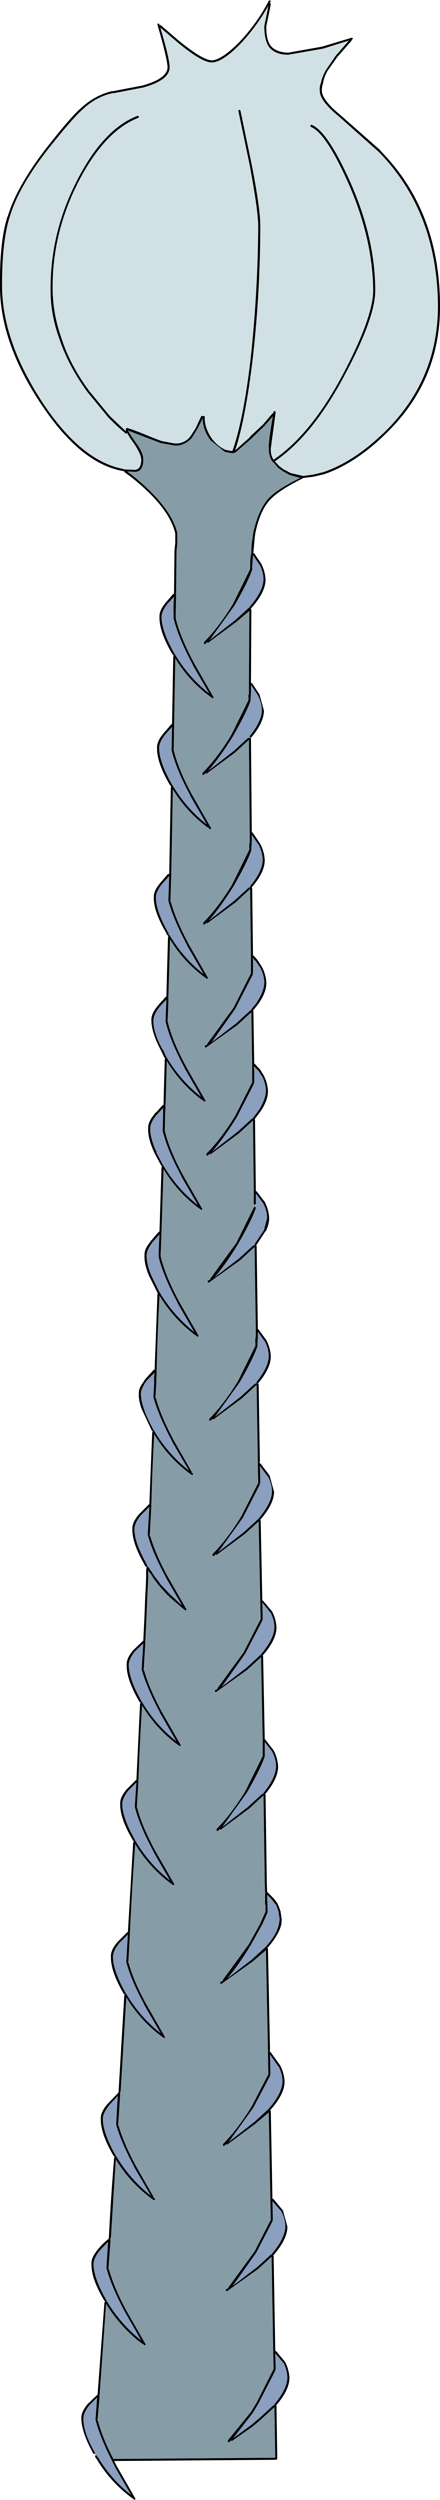
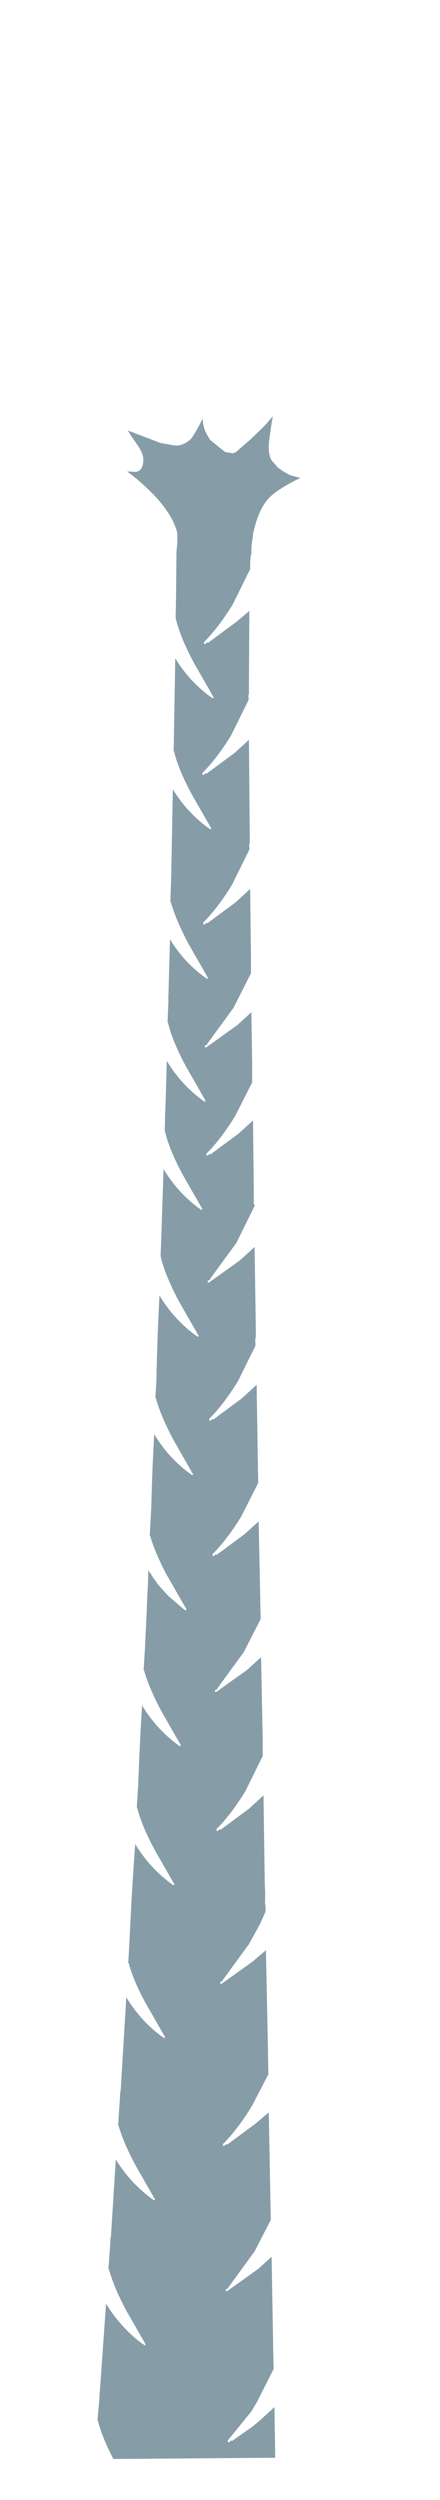
<svg xmlns="http://www.w3.org/2000/svg" height="308.35px" width="54.35px">
  <g transform="matrix(1.0, 0.0, 0.0, 1.0, 0.1, 0.15)">
-     <path d="M15.65 53.35 L15.8 53.6 15.85 53.6 15.85 53.7 16.55 54.7 Q17.3 55.85 17.35 56.5 17.35 57.75 16.55 57.8 L15.25 57.75 15.2 57.75 15.15 57.7 Q10.0 56.75 5.25 49.65 0.15 41.95 0.15 35.05 0.15 29.55 1.1 26.6 2.3 22.55 6.55 17.35 9.05 14.25 10.15 13.3 11.75 11.8 13.75 11.35 L13.8 11.3 13.9 11.35 17.55 10.65 Q20.85 9.75 20.85 8.15 20.85 7.1 19.7 3.25 L21.75 5.0 Q24.8 7.55 26.05 7.55 27.4 7.55 29.75 5.1 31.7 2.95 33.05 0.55 L32.85 1.6 32.55 3.05 Q32.55 4.75 33.1 5.6 33.85 6.6 35.5 6.6 L39.8 5.85 43.0 4.85 41.35 6.75 40.15 8.5 Q39.7 9.3 39.55 10.05 39.35 10.55 39.4 11.0 39.35 12.25 41.75 14.2 L46.7 18.6 Q53.95 26.0 54.0 37.7 53.95 46.4 47.9 52.65 43.85 56.75 39.8 58.1 L38.55 58.4 37.4 58.55 37.3 58.55 35.8 58.2 35.05 57.8 35.0 57.8 34.4 57.35 33.85 56.75 Q38.55 53.55 42.5 46.05 46.25 39.05 46.25 35.7 46.25 29.15 43.05 22.05 40.3 16.0 38.4 15.25 L38.3 15.25 38.25 15.3 38.25 15.4 38.3 15.5 Q40.1 16.2 42.8 22.15 45.95 29.15 46.0 35.7 45.95 39.05 42.3 45.95 38.35 53.4 33.7 56.55 L33.65 56.5 Q33.3 55.9 33.35 55.15 L33.95 50.7 33.9 50.6 33.85 50.55 33.75 50.55 33.7 50.65 33.65 50.8 33.55 50.85 32.4 52.2 32.35 52.25 31.0 53.5 30.75 53.75 30.8 53.75 28.95 55.4 Q30.25 51.45 31.15 43.8 32.05 35.7 32.05 27.65 32.05 25.6 31.0 20.2 L29.6 13.5 29.55 13.4 29.45 13.4 29.35 13.45 29.35 13.55 30.75 20.25 Q31.75 25.6 31.8 27.65 31.75 35.7 30.9 43.75 30.0 51.6 28.6 55.5 L27.8 55.35 Q26.9 55.0 26.1 54.0 25.1 52.55 25.2 51.25 L25.15 51.2 25.05 51.15 25.0 51.15 24.95 51.2 24.9 51.15 24.8 51.15 24.75 51.2 24.05 52.7 23.4 53.7 Q22.85 54.4 21.9 54.55 L21.45 54.55 19.85 54.25 18.55 53.75 Q16.15 52.75 15.6 52.65 L15.5 52.65 15.45 52.75 15.45 52.8 15.5 52.85 15.45 52.85 15.45 52.95 15.45 53.05 13.45 51.15 10.9 48.05 Q8.5 44.8 7.45 41.45 6.4 38.45 6.4 35.4 6.35 28.5 9.65 22.15 12.85 16.0 16.95 14.4 L17.05 14.3 17.05 14.2 16.95 14.15 16.85 14.15 Q12.65 15.8 9.45 22.05 6.15 28.4 6.15 35.4 6.1 38.5 7.2 41.55 8.3 44.9 10.7 48.2 L13.25 51.3 Q14.3 52.4 15.4 53.3 L15.45 53.35 15.55 53.3 15.65 53.35" fill="#d1e0e4" fill-rule="evenodd" stroke="none" />
    <path d="M31.35 148.7 L31.3 148.7 31.25 148.8 29.1 153.15 25.85 157.6 25.85 157.65 25.85 157.7 25.6 157.8 25.55 157.85 25.55 157.95 25.6 158.05 25.7 158.05 29.55 155.3 31.35 153.65 31.5 163.75 31.5 163.8 31.5 163.9 31.5 164.7 Q31.4 165.05 31.45 165.55 L31.45 165.85 29.3 170.2 Q27.55 173.05 25.75 174.85 L25.75 174.95 25.75 175.05 25.85 175.1 25.95 175.05 26.15 174.85 26.25 174.95 26.3 174.9 29.75 172.35 31.55 170.7 31.6 170.65 31.75 180.1 31.8 180.2 31.75 180.2 31.75 180.3 31.8 182.75 31.8 182.8 31.75 182.85 29.7 186.9 Q27.95 189.75 26.15 191.55 L26.15 191.65 26.15 191.75 26.25 191.8 26.35 191.75 26.55 191.55 26.65 191.65 26.7 191.6 30.15 189.05 31.85 187.5 32.05 197.2 32.05 197.25 32.05 197.35 32.1 199.55 32.1 199.6 32.05 199.65 30.0 203.65 26.75 208.1 26.75 208.15 26.75 208.2 26.5 208.3 26.45 208.35 26.45 208.45 26.5 208.55 26.6 208.55 30.45 205.8 32.15 204.25 32.35 214.35 32.4 214.45 32.35 214.45 32.35 214.55 32.35 216.15 32.35 216.45 30.2 220.8 Q28.45 223.65 26.65 225.45 L26.65 225.55 26.65 225.65 26.75 225.7 26.85 225.65 27.05 225.45 27.15 225.55 27.2 225.5 30.65 222.95 32.45 221.3 32.6 231.6 32.6 231.8 32.6 231.9 32.6 231.95 32.65 233.25 32.7 233.35 32.65 233.35 32.65 233.45 32.65 234.05 32.65 234.15 32.65 234.2 Q32.6 234.55 32.7 234.9 L32.7 234.95 32.7 235.0 32.7 235.05 32.7 235.6 32.7 235.65 32.0 237.2 30.65 239.65 27.4 244.1 27.4 244.15 27.4 244.2 27.15 244.3 27.1 244.35 27.1 244.45 27.15 244.55 27.25 244.55 31.1 241.8 32.75 240.4 33.0 252.7 33.05 252.8 33.0 252.8 33.0 252.9 33.05 255.7 33.05 255.75 33.0 255.8 31.0 259.65 Q29.25 262.5 27.45 264.3 L27.45 264.4 27.45 264.5 27.55 264.55 27.65 264.5 27.85 264.3 27.95 264.4 28.0 264.35 31.45 261.8 33.1 260.4 33.3 271.0 33.3 271.1 33.3 271.15 33.35 273.65 33.35 273.7 33.3 273.75 31.35 277.55 28.1 282.0 28.1 282.05 28.1 282.1 27.85 282.2 27.8 282.25 27.8 282.35 27.85 282.45 27.95 282.45 31.8 279.7 33.45 278.2 33.65 289.75 33.65 289.85 33.65 289.9 33.7 292.05 33.7 292.1 33.65 292.15 31.6 296.2 30.9 297.35 28.05 300.85 28.05 300.95 28.05 301.05 28.15 301.1 28.25 301.05 28.45 300.85 28.55 300.95 28.6 300.9 31.1 299.15 32.05 298.35 33.8 296.75 33.9 303.0 13.95 303.15 13.9 303.15 Q12.5 300.45 12.0 298.45 L11.9 298.35 11.95 298.3 12.2 295.45 12.15 295.35 12.2 295.25 13.0 284.0 Q14.6 286.6 16.9 288.5 L17.5 288.95 17.55 289.0 17.6 288.95 17.65 289.05 17.75 289.15 17.8 289.1 17.9 289.05 17.85 288.95 17.05 287.55 15.5 284.85 Q13.95 281.95 13.35 279.75 L13.25 279.65 13.3 279.6 13.55 276.2 13.5 276.15 13.55 276.05 13.55 275.85 13.6 275.8 14.2 266.2 Q16.05 269.2 18.85 271.2 L18.95 271.25 19.0 271.2 19.05 271.1 19.0 271.0 18.85 270.95 18.9 270.9 18.85 270.8 16.65 266.95 Q15.15 264.15 14.55 262.05 L14.45 261.95 14.5 261.9 14.75 258.0 14.7 257.95 14.75 257.9 14.8 257.8 15.5 246.2 Q17.25 249.1 19.9 251.05 L20.0 251.1 20.05 251.15 20.15 251.25 20.2 251.2 20.3 251.15 20.25 251.05 17.9 246.95 Q16.35 244.1 15.8 242.0 L15.7 241.9 15.75 241.85 15.95 238.3 15.9 238.25 15.95 238.15 Q16.2 232.7 16.6 227.3 18.35 230.2 21.05 232.2 L21.15 232.25 21.2 232.3 21.3 232.4 21.35 232.35 21.45 232.3 21.4 232.2 19.05 228.1 Q17.4 225.05 16.85 222.85 L16.8 222.75 16.8 222.7 17.0 219.55 16.95 219.5 17.0 219.4 Q17.15 214.8 17.45 210.2 19.2 213.1 21.85 215.05 L21.95 215.1 22.0 215.15 22.1 215.25 22.15 215.2 22.25 215.15 22.2 215.05 19.85 210.95 Q18.3 208.05 17.7 205.9 L17.6 205.8 17.65 205.75 17.85 202.4 17.8 202.35 17.85 202.25 18.0 199.1 18.1 196.55 18.15 195.7 18.2 194.5 18.2 193.85 18.2 193.7 18.2 193.65 18.25 193.55 18.3 193.65 18.3 193.7 18.35 193.8 18.45 193.85 18.85 194.5 18.9 194.6 19.0 194.65 19.0 194.7 19.55 195.45 19.65 195.5 19.65 195.55 20.55 196.55 20.65 196.65 20.75 196.7 20.75 196.75 22.55 198.3 22.65 198.35 22.7 198.4 22.8 198.5 22.85 198.45 22.95 198.4 22.9 198.3 20.75 194.55 20.55 194.2 20.35 193.85 20.25 193.65 Q19.0 191.2 18.45 189.3 L18.35 189.2 18.4 189.15 18.6 185.5 18.55 185.45 18.6 185.35 Q18.7 181.05 18.95 176.75 20.75 179.75 23.55 181.75 L23.65 181.8 23.7 181.75 23.75 181.65 23.7 181.55 23.55 181.5 23.6 181.45 23.55 181.35 21.35 177.5 Q19.75 174.5 19.15 172.3 L19.05 172.2 19.1 172.15 19.2 170.45 19.25 168.95 19.2 168.9 19.25 168.8 Q19.35 164.2 19.6 159.65 21.4 162.6 24.05 164.55 L24.15 164.6 24.2 164.65 24.3 164.75 24.35 164.7 24.45 164.65 24.4 164.55 22.05 160.45 Q20.3 157.2 19.75 154.85 L19.75 154.6 19.7 154.5 19.75 154.45 19.8 153.1 20.1 144.05 Q21.85 146.95 24.5 148.9 L24.6 148.95 24.65 149.0 24.75 149.1 24.8 149.05 24.9 149.0 24.85 148.9 22.5 144.8 Q20.85 141.75 20.3 139.5 L20.25 139.4 20.25 139.35 20.3 137.15 20.35 136.3 20.3 136.2 20.35 136.1 20.5 130.7 Q22.25 133.6 24.9 135.55 L25.0 135.6 25.05 135.65 25.15 135.75 25.2 135.7 25.3 135.65 25.25 135.55 22.9 131.45 Q21.2 128.3 20.65 126.0 L20.6 125.9 20.6 125.85 20.7 123.35 20.7 122.9 20.65 122.8 20.7 122.75 20.9 115.7 Q22.55 118.45 25.2 120.4 L25.3 120.45 25.35 120.5 25.45 120.6 25.5 120.55 25.6 120.5 25.55 120.4 23.2 116.3 Q21.6 113.3 21.0 111.1 L20.9 111.0 20.95 110.95 21.05 107.75 21.25 97.2 Q22.95 100.0 25.6 101.95 L25.7 102.0 25.75 102.05 25.85 102.15 25.9 102.1 26.0 102.05 25.95 101.95 23.6 97.85 Q21.95 94.8 21.4 92.55 L21.35 92.45 21.35 92.4 21.55 81.05 Q23.25 83.85 25.9 85.8 L26.0 85.85 26.05 85.9 26.15 86.0 26.2 85.95 26.3 85.9 26.25 85.8 23.9 81.7 Q22.15 78.45 21.6 76.1 L21.6 75.7 21.65 73.15 21.6 73.1 21.65 73.0 21.65 72.75 21.7 67.85 21.8 66.85 21.8 66.8 21.8 65.75 21.75 65.65 21.8 65.6 Q21.0 62.3 16.2 58.45 L15.6 58.0 16.55 58.05 Q17.6 58.05 17.6 56.5 17.6 55.75 16.75 54.55 L16.05 53.55 16.05 53.5 16.0 53.45 15.7 52.95 18.45 54.0 19.75 54.5 19.8 54.5 21.45 54.8 21.9 54.8 21.95 54.8 Q22.95 54.6 23.6 53.85 L24.25 52.8 24.95 51.45 Q24.9 52.75 25.9 54.15 L27.7 55.6 28.6 55.75 28.65 55.75 28.75 55.75 28.85 55.65 28.9 55.7 29.0 55.65 30.95 53.95 31.2 53.7 32.55 52.4 33.6 51.2 Q33.05 54.4 33.1 55.15 33.1 56.0 33.45 56.65 L33.55 56.7 33.55 56.8 33.65 56.85 34.25 57.55 34.9 58.0 35.7 58.45 37.0 58.8 Q34.2 60.15 33.1 61.3 31.85 62.65 31.2 65.5 L31.1 66.25 Q30.95 67.05 30.95 67.95 L30.95 68.05 30.95 68.1 Q30.8 68.55 30.8 69.75 L30.8 70.05 28.65 74.4 Q26.9 77.25 25.1 79.05 L25.1 79.15 25.1 79.25 25.2 79.3 25.3 79.25 25.5 79.05 25.6 79.15 25.65 79.1 29.1 76.55 30.7 75.2 30.65 84.2 30.65 85.35 30.65 85.45 Q30.55 85.6 30.6 85.9 L30.6 86.2 28.45 90.55 Q26.7 93.4 24.9 95.2 L24.9 95.3 24.9 95.4 25.0 95.45 25.1 95.4 25.3 95.2 25.4 95.3 25.45 95.25 28.9 92.7 30.65 91.1 30.75 102.95 30.75 103.65 30.75 103.75 30.75 103.8 Q30.65 104.05 30.7 104.35 L30.7 104.65 28.55 109.0 Q26.8 111.85 25.0 113.65 L25.0 113.75 25.0 113.85 25.1 113.9 25.2 113.85 25.4 113.65 25.5 113.75 25.55 113.7 29.0 111.15 30.8 109.5 30.9 117.7 30.9 117.8 30.9 117.85 30.9 118.3 30.9 118.35 30.9 119.8 30.9 119.9 28.75 124.15 25.5 128.6 25.5 128.65 25.5 128.7 25.25 128.8 25.2 128.85 25.2 128.95 25.25 129.05 25.35 129.05 29.2 126.3 30.95 124.7 31.05 131.05 31.05 131.15 31.05 131.2 31.05 131.85 31.05 131.9 31.05 133.35 31.05 133.4 31.0 133.45 28.95 137.5 Q27.2 140.35 25.4 142.15 L25.4 142.25 25.4 142.35 25.5 142.4 25.6 142.35 25.8 142.15 25.9 142.25 25.95 142.2 29.4 139.65 31.15 138.05 31.25 146.7 31.25 146.75 31.25 146.85 31.25 148.3 31.25 148.4 31.35 148.45 31.35 148.7" fill="#869da8" fill-rule="evenodd" stroke="none" />
-     <path d="M11.6 302.5 L11.65 302.45 11.6 302.35 Q10.15 299.8 10.2 298.15 10.2 297.45 10.95 296.5 L11.9 295.55 11.7 298.3 11.7 298.4 11.75 298.4 11.75 298.5 Q12.3 300.55 13.7 303.3 L13.75 303.4 14.05 304.0 14.05 304.05 16.1 307.6 Q13.75 305.75 12.15 303.2 L12.15 303.15 12.1 303.1 11.85 302.75 11.8 302.7 11.7 302.7 11.65 302.65 11.6 302.5 M30.75 90.85 L30.7 90.85 30.6 90.85 30.5 90.9 28.75 92.5 25.6 94.95 Q27.1 93.2 28.65 90.7 30.35 87.75 30.85 86.25 L30.85 86.2 30.85 85.9 30.9 85.55 30.85 85.45 30.9 85.35 30.9 84.3 31.75 85.6 Q32.25 86.55 32.25 87.5 32.2 88.85 30.75 90.65 L30.75 90.7 30.8 90.8 30.75 90.85 M31.35 148.45 L31.45 148.4 31.5 148.3 31.5 147.05 32.4 148.25 32.45 148.3 32.45 148.35 Q32.9 149.2 32.9 150.1 L32.5 151.6 31.35 153.3 31.35 153.35 31.4 153.45 31.35 153.5 31.35 153.45 31.25 153.45 31.15 153.5 29.4 155.1 26.4 157.4 Q27.85 155.7 29.3 153.3 31.0 150.35 31.5 148.85 L31.45 148.75 31.4 148.7 31.35 148.7 31.35 148.45 M31.95 69.45 Q32.45 70.4 32.45 71.35 32.4 72.8 30.7 74.75 L30.7 74.8 30.65 74.8 28.95 76.35 25.8 78.8 28.85 74.55 Q30.55 71.6 31.05 70.1 L31.05 70.05 31.05 69.75 31.15 68.3 31.95 69.5 31.95 69.45 M21.35 76.15 Q21.95 78.55 23.7 81.8 L23.7 81.85 25.75 85.4 Q23.2 83.4 21.5 80.55 L21.45 80.5 21.4 80.4 Q19.85 77.65 19.85 75.95 19.85 75.25 20.6 74.3 L21.4 73.45 Q21.3 74.55 21.35 75.7 L21.35 76.1 21.35 76.15 M21.15 92.5 L21.15 92.6 Q21.75 94.9 23.4 97.95 L23.4 98.0 25.45 101.55 Q22.9 99.55 21.2 96.7 L21.15 96.65 21.1 96.55 Q19.55 93.8 19.55 92.1 19.55 91.4 20.3 90.45 L21.15 89.5 21.1 92.4 21.1 92.5 21.15 92.5 M31.15 103.05 L31.85 104.05 Q32.35 105.0 32.35 105.95 32.3 107.15 31.2 108.65 L30.8 109.15 30.8 109.25 30.8 109.3 30.8 109.35 30.8 109.3 30.7 109.3 30.6 109.35 28.85 110.95 25.7 113.4 Q27.2 111.65 28.75 109.15 30.45 106.2 30.95 104.7 L30.95 104.65 30.95 104.35 31.0 103.85 30.95 103.75 31.0 103.65 31.0 102.95 31.0 102.8 31.15 103.05 M20.75 111.15 Q21.4 113.4 23.0 116.4 L23.0 116.45 25.05 120.0 Q22.5 118.0 20.85 115.2 L20.8 115.15 20.7 115.15 20.75 115.05 20.7 114.95 20.7 114.9 20.65 114.85 Q19.15 112.2 19.15 110.55 19.15 109.85 19.9 108.9 L20.8 107.9 20.7 110.95 20.7 111.05 20.75 111.05 20.75 111.15 M20.45 123.35 L20.35 125.85 20.35 125.95 20.4 125.95 20.4 126.05 Q21.0 128.4 22.7 131.55 L22.7 131.6 24.75 135.15 Q22.2 133.15 20.5 130.3 L20.45 130.25 20.4 130.15 20.05 129.35 20.0 129.35 Q18.8 127.2 18.85 125.7 18.85 125.0 19.6 124.05 L20.15 123.45 20.45 123.15 20.45 123.35 M31.1 118.0 L31.5 118.4 32.05 119.2 Q32.55 120.15 32.55 121.1 32.5 122.2 31.55 123.6 L30.95 124.35 30.95 124.45 30.9 124.45 30.8 124.5 29.05 126.1 26.05 128.4 28.95 124.3 31.15 120.0 31.1 119.9 31.15 119.8 31.15 118.3 31.1 118.0 M19.35 137.25 L20.05 136.5 20.05 137.15 20.0 139.35 20.0 139.45 20.05 139.5 20.05 139.55 Q20.65 141.85 22.3 144.9 L22.3 144.95 24.35 148.5 Q21.8 146.5 20.1 143.65 L20.05 143.6 20.0 143.5 19.2 142.0 19.25 142.0 Q18.45 140.3 18.45 139.05 18.45 138.35 19.2 137.4 L19.35 137.25 M31.3 131.85 L31.25 131.35 31.85 131.95 32.25 132.6 32.25 132.55 Q32.75 133.5 32.75 134.45 32.7 135.45 31.9 136.75 L31.15 137.75 31.15 137.8 31.1 137.8 31.0 137.85 29.25 139.45 26.1 141.9 Q27.6 140.15 29.15 137.65 L31.25 133.55 31.25 133.5 31.25 133.45 31.3 133.35 31.3 131.85 M21.85 160.6 L23.9 164.15 Q21.35 162.15 19.55 159.15 L18.55 157.1 Q18.0 155.75 18.0 154.7 18.0 154.05 18.65 153.2 L18.65 153.15 18.75 153.05 19.6 152.1 19.55 153.1 19.5 154.45 19.5 154.55 19.5 154.6 19.5 154.85 19.5 154.9 Q20.1 157.3 21.85 160.55 L21.85 160.6 M31.75 164.1 L32.6 165.3 32.6 165.25 Q33.1 166.2 33.1 167.15 33.05 168.5 31.6 170.3 L31.6 170.35 31.6 170.45 31.55 170.5 31.45 170.5 31.35 170.55 29.6 172.15 26.45 174.6 29.5 170.35 Q31.2 167.4 31.7 165.9 L31.7 165.85 31.7 165.55 31.75 164.75 31.75 164.7 31.75 164.1 M19.0 169.15 Q18.9 169.8 18.95 170.45 L18.85 172.15 18.85 172.25 18.9 172.25 18.9 172.35 Q19.55 174.6 21.15 177.6 L21.15 177.65 23.25 181.25 Q20.65 179.2 18.95 176.35 L18.9 176.3 18.85 176.2 Q18.0 174.7 17.65 173.55 17.3 172.55 17.3 171.75 17.3 171.25 17.75 170.55 L17.75 170.5 18.05 170.1 19.0 169.15 M17.25 186.8 L18.35 185.7 18.15 189.15 18.15 189.25 18.2 189.25 18.2 189.35 Q18.75 191.25 20.0 193.65 L20.1 193.85 20.35 194.3 20.35 194.35 20.75 195.05 22.4 197.9 20.95 196.55 20.9 196.55 20.85 196.45 20.75 196.35 19.85 195.4 19.8 195.35 19.75 195.3 19.65 195.15 19.2 194.55 19.15 194.5 19.1 194.45 18.7 193.85 18.65 193.75 18.65 193.7 18.6 193.7 18.6 193.65 18.55 193.65 18.35 193.3 18.3 193.25 18.25 193.25 18.25 193.15 18.2 193.1 18.1 193.05 18.05 193.05 18.1 193.0 18.05 192.9 18.05 192.85 17.7 192.2 Q16.5 189.95 16.5 188.45 16.5 187.75 17.25 186.8 M33.0 181.95 Q33.5 182.9 33.5 183.85 33.45 185.25 31.85 187.15 L31.85 187.2 31.75 187.25 30.0 188.85 26.85 191.3 29.9 187.05 32.0 182.95 31.95 182.85 32.0 182.85 32.05 182.75 32.0 180.65 33.0 182.0 33.0 181.95 M33.3 198.7 Q33.8 199.65 33.8 200.6 33.75 202.0 32.15 203.9 L32.15 203.95 32.05 204.0 30.3 205.6 27.3 207.9 30.2 203.8 32.3 199.75 32.3 199.65 32.35 199.55 32.3 197.5 33.3 198.75 33.3 198.7 M32.6 216.15 L32.6 214.7 33.5 215.85 Q34.0 216.8 34.0 217.75 33.95 219.15 32.45 221.0 L32.45 221.05 32.45 221.15 32.45 221.1 32.35 221.1 32.25 221.15 30.5 222.75 27.35 225.2 30.4 220.95 Q32.1 218.0 32.6 216.5 L32.6 216.45 32.6 216.15 M17.6 202.55 L17.4 205.75 17.4 205.85 17.45 205.85 17.45 205.95 Q18.1 208.15 19.65 211.05 L19.65 211.1 21.7 214.65 Q19.15 212.65 17.45 209.8 L17.4 209.75 17.35 209.65 Q15.8 206.9 15.8 205.2 15.8 204.5 16.55 203.55 L17.6 202.55 M16.75 219.7 L16.55 222.7 16.55 222.8 16.6 222.8 16.6 222.9 Q17.2 225.15 18.85 228.2 L18.85 228.25 20.9 231.8 Q18.35 229.8 16.65 226.95 L16.6 226.9 16.55 226.9 16.6 226.85 16.55 226.75 Q15.0 224.05 15.0 222.35 15.0 221.65 15.75 220.7 L16.75 219.7 M14.6 239.55 L15.7 238.45 15.5 241.85 15.5 241.95 15.55 241.95 15.55 242.05 Q16.15 244.2 17.7 247.05 L17.7 247.1 19.75 250.65 Q17.2 248.65 15.5 245.8 L15.45 245.75 15.4 245.65 Q13.85 242.9 13.85 241.2 13.85 240.5 14.6 239.55 M32.9 234.15 L32.9 234.05 32.9 233.55 33.4 234.05 33.95 234.75 33.95 234.7 34.05 234.9 34.3 235.6 34.45 236.6 34.35 237.2 Q34.1 238.45 32.75 239.95 L32.75 240.0 32.7 240.0 30.95 241.6 27.95 243.9 Q29.4 242.2 30.85 239.8 L32.3 237.2 32.95 235.75 32.95 235.65 32.95 235.6 32.95 235.05 32.9 234.95 32.95 234.9 32.9 234.2 32.9 234.15 M34.3 254.7 Q34.8 255.65 34.8 256.6 34.75 258.05 33.1 259.95 L33.1 260.0 33.05 260.0 31.3 261.6 28.15 264.05 31.2 259.8 33.25 255.9 33.25 255.8 33.3 255.7 33.25 253.25 34.3 254.75 34.3 254.7 M14.45 258.35 L14.25 261.9 14.25 262.0 14.3 262.0 14.3 262.1 Q14.95 264.25 16.45 267.05 L16.45 267.1 18.55 270.7 Q15.95 268.65 14.25 265.8 L14.2 265.75 14.15 265.65 Q12.6 262.9 12.6 261.2 12.6 260.5 13.35 259.55 L14.45 258.35 M13.25 276.35 L13.05 279.6 13.05 279.7 13.1 279.7 13.1 279.8 Q13.75 282.05 15.3 284.95 L16.85 287.65 17.35 288.55 17.05 288.3 Q14.7 286.35 13.1 283.7 L13.05 283.65 13.0 283.65 13.05 283.6 13.0 283.5 Q11.45 280.8 11.45 279.1 11.45 278.4 12.2 277.45 L13.25 276.35 M33.6 273.65 L33.55 271.35 34.65 272.6 Q35.15 273.55 35.15 274.5 35.1 275.95 33.45 277.9 L33.35 277.95 31.65 279.5 28.65 281.8 31.55 277.7 33.55 273.85 33.55 273.8 33.55 273.75 33.6 273.65 M34.9 291.25 Q35.4 292.2 35.4 293.15 35.35 294.55 33.8 296.4 L33.8 296.45 33.8 296.5 33.75 296.5 33.65 296.55 31.9 298.15 30.95 298.95 28.7 300.6 31.1 297.5 31.8 296.35 33.9 292.25 33.9 292.2 33.9 292.15 33.95 292.05 33.9 290.1 34.9 291.3 34.9 291.25" fill="#8b9fbe" fill-rule="evenodd" stroke="none" />
-     <path d="M11.6 302.5 L11.55 302.5 11.5 302.55 11.4 302.45 Q9.95 299.8 9.95 298.15 9.9 297.35 10.75 296.35 L11.9 295.25 11.95 295.25 12.8 283.85 12.85 283.75 12.9 283.75 12.9 283.7 12.8 283.65 Q11.15 280.9 11.2 279.1 11.15 278.3 12.0 277.3 12.55 276.6 13.25 276.05 L13.3 276.05 13.35 275.8 Q13.6 270.85 14.0 266.0 L14.05 265.9 14.05 265.85 13.95 265.8 Q12.3 263.0 12.35 261.2 12.3 260.4 13.15 259.4 L14.45 258.05 14.5 258.05 14.5 258.0 14.55 257.9 14.55 257.8 15.25 246.0 15.3 245.9 15.3 245.85 15.2 245.8 Q13.55 243.0 13.6 241.2 13.55 240.4 14.4 239.4 L15.65 238.15 15.7 238.15 16.35 227.1 16.4 227.0 16.45 227.0 16.45 226.95 16.35 226.9 Q14.7 224.15 14.75 222.35 14.7 221.55 15.55 220.55 L16.7 219.4 16.75 219.4 17.2 210.0 17.25 209.9 17.25 209.85 17.15 209.8 Q15.5 207.0 15.55 205.2 15.5 204.4 16.35 203.4 L17.55 202.25 17.6 202.25 17.75 199.1 17.85 196.55 17.9 195.7 17.95 194.5 17.95 193.85 17.95 193.7 17.95 193.65 18.0 193.15 18.05 193.05 17.95 193.1 17.85 193.05 17.75 192.85 17.4 192.2 Q16.2 189.95 16.25 188.45 16.2 187.65 17.05 186.65 L18.3 185.4 18.35 185.4 18.35 185.35 18.7 176.55 18.75 176.45 18.75 176.4 18.65 176.3 17.4 173.65 Q17.0 172.55 17.05 171.75 17.0 171.15 17.55 170.4 L17.85 169.95 18.9 168.8 19.0 168.8 19.35 159.45 19.4 159.35 19.35 159.3 18.3 157.2 Q17.7 155.75 17.75 154.7 17.7 153.95 18.45 153.05 L18.55 152.85 18.55 152.9 19.5 151.8 19.6 151.75 19.85 143.85 19.9 143.75 19.9 143.7 19.8 143.6 19.0 142.1 Q18.15 140.3 18.2 139.05 18.15 138.25 19.0 137.25 L19.0 137.2 19.15 137.05 19.15 137.1 20.0 136.15 20.1 136.15 20.1 136.1 20.25 130.5 20.3 130.4 20.3 130.35 20.2 130.3 19.8 129.45 Q18.6 127.2 18.6 125.7 18.55 124.9 19.4 123.9 L19.95 123.25 19.95 123.3 20.35 122.8 20.45 122.8 20.45 122.75 20.65 115.5 20.7 115.4 20.65 115.35 20.65 115.25 20.65 115.2 20.6 115.2 20.5 115.15 20.45 114.95 Q18.85 112.25 18.9 110.55 18.85 109.75 19.7 108.75 L20.6 107.7 20.7 107.65 20.8 107.65 21.0 97.0 21.05 96.9 21.0 96.85 21.0 96.75 20.9 96.7 Q19.25 93.9 19.3 92.1 19.25 91.3 20.1 90.3 L21.05 89.2 21.15 89.15 21.3 80.85 21.35 80.75 21.3 80.7 21.3 80.6 21.2 80.55 Q19.55 77.75 19.6 75.95 19.55 75.15 20.4 74.15 L21.3 73.1 21.4 73.1 21.4 73.0 21.4 72.75 21.45 67.85 21.55 66.8 21.55 65.75 21.55 65.7 21.55 65.65 Q20.8 62.4 16.05 58.65 L15.3 58.1 15.25 58.05 15.25 58.0 15.15 57.95 15.1 57.95 Q9.9 57.05 5.05 49.8 -0.15 42.05 -0.1 35.05 -0.15 29.45 0.85 26.5 L0.85 26.55 Q2.1 22.45 6.35 17.2 8.85 14.05 10.0 13.1 11.65 11.6 13.7 11.1 L13.8 11.1 13.85 11.1 17.5 10.4 Q20.55 9.55 20.6 8.15 20.55 7.05 19.35 2.9 L19.35 2.8 19.45 2.75 19.5 2.75 19.6 2.85 19.6 2.95 19.65 2.95 19.75 2.95 21.9 4.8 Q24.9 7.25 26.05 7.3 27.3 7.25 29.55 4.95 31.7 2.65 33.1 -0.05 L33.15 -0.1 33.25 -0.1 33.35 -0.05 33.3 0.05 33.25 0.2 33.3 0.25 33.35 0.35 33.1 1.65 32.8 3.05 Q32.75 4.65 33.3 5.45 33.95 6.3 35.5 6.35 L39.7 5.6 43.35 4.5 43.4 4.5 43.5 4.6 43.45 4.65 43.4 4.75 43.3 4.75 43.35 4.8 43.3 4.9 41.55 6.9 40.35 8.6 Q39.9 9.4 39.8 10.15 39.65 10.6 39.65 11.0 39.65 12.15 41.9 14.0 L46.9 18.4 46.9 18.45 Q54.25 25.9 54.25 37.7 54.25 46.5 48.1 52.8 44.05 56.95 39.9 58.35 L38.6 58.65 37.4 58.8 37.3 58.8 37.3 58.85 37.2 58.9 Q34.4 60.3 33.3 61.45 32.05 62.75 31.45 65.55 L31.35 66.25 31.35 66.3 31.2 67.95 31.15 68.05 31.25 68.05 31.3 68.1 32.15 69.35 Q32.65 70.3 32.7 71.35 32.7 72.9 30.9 74.9 L30.9 74.95 30.9 75.0 30.95 75.05 30.9 84.1 31.0 84.1 31.05 84.15 31.95 85.5 32.5 87.5 Q32.5 88.95 30.95 90.8 L30.85 90.85 30.8 90.8 30.75 90.7 30.75 90.65 Q32.2 88.85 32.25 87.5 32.25 86.55 31.75 85.6 L30.9 84.3 30.9 85.35 30.85 85.45 30.9 85.55 30.85 85.9 30.85 86.2 30.85 86.25 Q30.35 87.75 28.65 90.7 27.1 93.2 25.6 94.95 L28.75 92.5 30.5 90.9 30.6 90.85 30.7 90.85 30.75 90.85 30.85 90.85 30.9 90.95 31.0 102.5 31.05 102.5 31.1 102.55 31.35 102.9 32.05 103.95 Q32.55 104.9 32.6 105.95 32.6 107.25 31.4 108.8 L31.0 109.3 31.05 109.4 31.15 117.7 31.2 117.7 31.7 118.25 32.25 119.1 Q32.75 120.05 32.8 121.1 32.8 122.3 31.75 123.75 L31.15 124.5 31.2 124.55 31.3 131.05 31.35 131.05 32.05 131.8 32.45 132.45 Q32.95 133.4 33.0 134.45 33.0 135.55 32.1 136.9 L31.35 137.9 31.4 137.95 31.5 146.7 31.5 146.75 31.6 146.8 32.6 148.1 32.6 148.05 32.7 148.3 Q33.1 149.15 33.15 150.1 33.15 150.8 32.75 151.7 L32.7 151.7 31.55 153.45 31.6 153.55 31.75 163.75 31.75 163.8 31.8 163.8 31.85 163.85 32.8 165.15 Q33.3 166.1 33.35 167.15 33.35 168.6 31.8 170.45 L31.7 170.5 31.8 170.5 31.85 170.6 32.0 180.1 31.95 180.2 32.0 180.3 32.0 180.35 32.05 180.35 32.1 180.4 33.2 181.85 33.75 183.85 Q33.75 185.35 32.05 187.3 L32.1 187.4 32.3 197.2 32.3 197.25 32.4 197.3 33.5 198.6 Q34.0 199.55 34.05 200.6 34.05 202.1 32.35 204.05 L32.4 204.15 32.6 214.35 32.65 214.4 33.7 215.75 Q34.2 216.7 34.25 217.75 34.25 219.25 32.65 221.15 L32.7 221.2 32.85 231.6 32.85 231.8 32.85 231.9 32.85 231.95 32.9 233.25 32.95 233.25 33.75 234.05 34.15 234.6 34.3 234.9 34.55 235.6 34.7 236.6 34.65 237.2 Q34.35 238.5 32.95 240.1 L32.95 240.15 33.0 240.25 33.25 252.7 33.2 252.8 33.25 252.9 33.25 252.95 33.3 252.95 33.35 253.0 34.5 254.6 Q35.0 255.55 35.05 256.6 35.05 258.15 33.3 260.1 L33.3 260.15 33.35 260.25 33.55 271.0 33.55 271.05 33.65 271.05 34.85 272.5 35.4 274.5 Q35.4 276.05 33.65 278.05 L33.7 278.1 33.9 289.75 33.9 289.8 34.0 289.85 35.1 291.15 Q35.6 292.1 35.65 293.15 35.65 294.65 34.0 296.55 L34.05 296.6 34.15 303.0 34.15 303.1 34.1 303.2 34.0 303.25 14.0 303.4 14.25 303.9 16.6 308.0 16.65 308.1 16.55 308.15 16.5 308.2 16.4 308.1 16.35 308.05 16.25 308.0 Q13.65 306.1 11.95 303.35 L11.95 303.25 11.9 303.25 11.65 302.9 11.65 302.8 11.7 302.7 11.8 302.7 11.85 302.75 12.1 303.1 12.15 303.15 12.15 303.2 Q13.75 305.75 16.1 307.6 L14.05 304.05 14.05 304.0 13.75 303.4 13.7 303.3 Q12.3 300.55 11.75 298.5 L11.75 298.4 11.7 298.4 11.7 298.3 11.9 295.55 10.95 296.5 Q10.2 297.45 10.2 298.15 10.15 299.8 11.6 302.35 L11.65 302.45 11.6 302.5 M15.55 53.3 L15.45 53.35 15.4 53.3 Q14.3 52.4 13.25 51.3 L10.7 48.2 Q8.3 44.9 7.2 41.55 6.1 38.5 6.15 35.4 6.15 28.4 9.45 22.05 12.65 15.8 16.85 14.15 L16.95 14.15 17.05 14.2 17.05 14.3 16.95 14.4 Q12.85 16.0 9.65 22.15 6.35 28.5 6.4 35.4 6.4 38.45 7.45 41.45 8.5 44.8 10.9 48.05 L13.45 51.15 15.45 53.05 15.45 52.95 15.45 52.85 15.5 52.85 15.45 52.8 15.45 52.75 15.5 52.65 15.6 52.65 Q16.15 52.75 18.55 53.75 L19.85 54.25 21.45 54.55 21.9 54.55 Q22.85 54.4 23.4 53.7 L24.05 52.7 24.75 51.2 24.8 51.15 24.9 51.15 24.95 51.2 25.0 51.15 25.05 51.15 25.15 51.2 25.2 51.25 Q25.1 52.55 26.1 54.0 26.9 55.0 27.8 55.35 L28.6 55.5 Q30.0 51.6 30.9 43.75 31.75 35.7 31.8 27.65 31.75 25.6 30.75 20.25 L29.35 13.55 29.35 13.45 29.45 13.4 29.55 13.4 29.6 13.5 31.0 20.2 Q32.05 25.6 32.05 27.65 32.05 35.7 31.15 43.8 30.25 51.45 28.95 55.4 L30.8 53.75 30.75 53.75 31.0 53.5 32.35 52.25 32.4 52.2 33.55 50.85 33.65 50.8 33.7 50.65 33.75 50.55 33.85 50.55 33.9 50.6 33.95 50.7 33.35 55.15 Q33.3 55.9 33.65 56.5 L33.7 56.55 Q38.35 53.4 42.3 45.95 45.95 39.05 46.0 35.7 45.95 29.15 42.8 22.15 40.1 16.2 38.3 15.5 L38.25 15.4 38.25 15.3 38.3 15.25 38.4 15.25 Q40.3 16.0 43.05 22.05 46.25 29.15 46.25 35.7 46.25 39.05 42.5 46.05 38.55 53.55 33.85 56.75 L34.4 57.35 35.0 57.8 35.05 57.8 35.8 58.2 37.3 58.55 37.4 58.55 38.55 58.4 39.8 58.1 Q43.85 56.75 47.9 52.65 53.95 46.4 54.0 37.7 53.95 26.0 46.7 18.6 L41.75 14.2 Q39.35 12.25 39.4 11.0 39.35 10.55 39.55 10.05 39.7 9.3 40.15 8.5 L41.35 6.75 43.0 4.85 39.8 5.85 35.5 6.6 Q33.85 6.6 33.1 5.6 32.55 4.75 32.55 3.05 L32.85 1.6 33.05 0.55 Q31.7 2.95 29.75 5.1 27.4 7.55 26.05 7.55 24.8 7.55 21.75 5.0 L19.7 3.25 Q20.85 7.1 20.85 8.15 20.85 9.75 17.55 10.65 L13.9 11.35 13.8 11.3 13.75 11.35 Q11.75 11.8 10.15 13.3 9.05 14.25 6.55 17.35 2.3 22.55 1.1 26.6 0.15 29.55 0.15 35.05 0.15 41.95 5.25 49.65 10.0 56.75 15.15 57.7 L15.2 57.75 15.25 57.75 16.55 57.8 Q17.35 57.75 17.35 56.5 17.3 55.85 16.55 54.7 L15.85 53.7 15.85 53.6 15.8 53.6 15.65 53.35 15.6 53.25 15.55 53.3 M31.35 148.45 L31.25 148.4 31.25 148.3 31.25 146.85 31.25 146.75 31.25 146.7 31.15 138.05 29.4 139.65 25.95 142.2 25.9 142.25 25.8 142.15 25.6 142.35 25.5 142.4 25.4 142.35 25.4 142.25 25.4 142.15 Q27.2 140.35 28.95 137.5 L31.0 133.45 31.05 133.4 31.05 133.35 31.05 131.9 31.05 131.85 31.05 131.2 31.05 131.15 31.05 131.05 30.95 124.7 29.2 126.3 25.35 129.05 25.25 129.05 25.2 128.95 25.2 128.85 25.25 128.8 25.5 128.7 25.5 128.65 25.5 128.6 28.75 124.15 30.9 119.9 30.9 119.8 30.9 118.35 30.9 118.3 30.9 117.85 30.9 117.8 30.9 117.7 30.8 109.5 29.0 111.15 25.55 113.7 25.5 113.75 25.4 113.65 25.2 113.85 25.1 113.9 25.0 113.85 25.0 113.75 25.0 113.65 Q26.8 111.85 28.55 109.0 L30.7 104.65 30.7 104.35 Q30.65 104.05 30.75 103.8 L30.75 103.75 30.75 103.65 30.75 102.95 30.65 91.1 28.9 92.7 25.45 95.25 25.4 95.3 25.3 95.2 25.1 95.4 25.0 95.45 24.9 95.4 24.9 95.3 24.9 95.2 Q26.7 93.4 28.45 90.55 L30.6 86.2 30.6 85.9 Q30.55 85.6 30.65 85.45 L30.65 85.35 30.65 84.2 30.7 75.2 29.1 76.55 25.65 79.1 25.6 79.15 25.5 79.05 25.3 79.25 25.2 79.3 25.1 79.25 25.1 79.15 25.1 79.05 Q26.9 77.25 28.65 74.4 L30.8 70.05 30.8 69.75 Q30.8 68.55 30.95 68.1 L30.95 68.05 30.95 67.95 Q30.95 67.05 31.1 66.25 L31.2 65.5 Q31.85 62.65 33.1 61.3 34.2 60.15 37.0 58.8 L35.7 58.45 34.9 58.0 34.25 57.55 33.65 56.85 33.55 56.8 33.55 56.7 33.45 56.65 Q33.1 56.0 33.1 55.15 33.05 54.4 33.6 51.2 L32.55 52.4 31.2 53.7 30.95 53.95 29.0 55.65 28.9 55.7 28.85 55.65 28.75 55.75 28.65 55.75 28.6 55.75 27.7 55.6 25.9 54.15 Q24.9 52.75 24.95 51.45 L24.25 52.8 23.6 53.85 Q22.95 54.6 21.95 54.8 L21.9 54.8 21.45 54.8 19.8 54.5 19.75 54.5 18.45 54.0 15.7 52.95 16.0 53.45 16.05 53.5 16.05 53.55 16.75 54.55 Q17.6 55.75 17.6 56.5 17.6 58.05 16.55 58.05 L15.6 58.0 16.2 58.45 Q21.0 62.3 21.8 65.6 L21.75 65.65 21.8 65.75 21.8 66.8 21.8 66.85 21.7 67.85 21.65 72.75 21.65 73.0 21.6 73.1 21.65 73.15 21.6 75.7 21.6 76.1 Q22.15 78.45 23.9 81.7 L26.25 85.8 26.3 85.9 26.2 85.95 26.15 86.0 26.05 85.9 26.0 85.85 25.9 85.8 Q23.25 83.85 21.55 81.05 L21.35 92.4 21.35 92.45 21.4 92.55 Q21.95 94.8 23.6 97.85 L25.95 101.95 26.0 102.05 25.9 102.1 25.85 102.15 25.75 102.05 25.7 102.0 25.6 101.95 Q22.95 100.0 21.25 97.2 L21.05 107.75 20.95 110.95 20.9 111.0 21.0 111.1 Q21.6 113.3 23.2 116.3 L25.55 120.4 25.6 120.5 25.5 120.55 25.45 120.6 25.35 120.5 25.3 120.45 25.2 120.4 Q22.55 118.45 20.9 115.7 L20.7 122.75 20.65 122.8 20.7 122.9 20.7 123.35 20.6 125.85 20.6 125.9 20.65 126.0 Q21.2 128.3 22.9 131.45 L25.25 135.55 25.3 135.65 25.2 135.7 25.15 135.75 25.05 135.65 25.0 135.6 24.9 135.55 Q22.25 133.6 20.5 130.7 L20.35 136.1 20.3 136.2 20.35 136.3 20.3 137.15 20.25 139.35 20.25 139.4 20.3 139.5 Q20.85 141.75 22.5 144.8 L24.85 148.9 24.9 149.0 24.8 149.05 24.75 149.1 24.65 149.0 24.6 148.95 24.5 148.9 Q21.85 146.95 20.1 144.05 L19.8 153.1 19.75 154.45 19.7 154.5 19.75 154.6 19.75 154.85 Q20.3 157.2 22.05 160.45 L24.4 164.55 24.45 164.65 24.35 164.7 24.3 164.75 24.2 164.65 24.15 164.6 24.05 164.55 Q21.4 162.6 19.6 159.65 19.35 164.2 19.25 168.8 L19.2 168.9 19.25 168.95 19.2 170.45 19.1 172.15 19.05 172.2 19.15 172.3 Q19.75 174.5 21.35 177.5 L23.55 181.35 23.6 181.45 23.55 181.5 23.7 181.55 23.75 181.65 23.7 181.75 23.65 181.8 23.55 181.75 Q20.75 179.75 18.95 176.75 18.7 181.05 18.6 185.35 L18.55 185.45 18.6 185.5 18.4 189.15 18.35 189.2 18.45 189.3 Q19.0 191.2 20.25 193.65 L20.35 193.85 20.55 194.2 20.75 194.55 22.9 198.3 22.95 198.4 22.85 198.45 22.8 198.5 22.7 198.4 22.65 198.35 22.55 198.3 20.75 196.75 20.75 196.7 20.65 196.65 20.55 196.55 19.65 195.55 19.65 195.5 19.55 195.45 19.0 194.7 19.0 194.65 18.9 194.6 18.85 194.5 18.45 193.85 18.35 193.8 18.3 193.7 18.3 193.65 18.25 193.55 18.2 193.65 18.2 193.7 18.2 193.85 18.2 194.5 18.15 195.7 18.1 196.55 18.0 199.1 17.85 202.25 17.8 202.35 17.85 202.4 17.65 205.75 17.6 205.8 17.7 205.9 Q18.3 208.05 19.85 210.95 L22.2 215.05 22.25 215.15 22.15 215.2 22.1 215.25 22.0 215.15 21.95 215.1 21.85 215.05 Q19.2 213.1 17.45 210.2 17.15 214.8 17.0 219.4 L16.95 219.5 17.0 219.55 16.8 222.7 16.8 222.75 16.85 222.85 Q17.4 225.05 19.05 228.1 L21.4 232.2 21.45 232.3 21.35 232.35 21.3 232.4 21.2 232.3 21.15 232.25 21.05 232.2 Q18.35 230.2 16.6 227.3 16.2 232.7 15.95 238.15 L15.9 238.25 15.95 238.3 15.75 241.85 15.7 241.9 15.8 242.0 Q16.35 244.1 17.9 246.95 L20.25 251.05 20.3 251.15 20.2 251.2 20.15 251.25 20.05 251.15 20.0 251.1 19.9 251.05 Q17.25 249.1 15.5 246.2 L14.8 257.8 14.75 257.9 14.7 257.95 14.75 258.0 14.5 261.9 14.45 261.95 14.55 262.05 Q15.15 264.15 16.65 266.95 L18.85 270.8 18.9 270.9 18.85 270.95 19.0 271.0 19.05 271.1 19.0 271.2 18.95 271.25 18.85 271.2 Q16.05 269.2 14.2 266.2 L13.6 275.8 13.55 275.85 13.55 276.05 13.5 276.15 13.55 276.2 13.3 279.6 13.25 279.65 13.35 279.75 Q13.95 281.95 15.5 284.85 L17.05 287.55 17.85 288.95 17.9 289.05 17.8 289.1 17.75 289.15 17.65 289.05 17.6 288.95 17.55 289.0 17.5 288.95 16.9 288.5 Q14.6 286.6 13.0 284.0 L12.2 295.25 12.15 295.35 12.2 295.45 11.95 298.3 11.9 298.35 12.0 298.45 Q12.5 300.45 13.9 303.15 L13.95 303.15 33.9 303.0 33.8 296.75 32.05 298.35 31.1 299.15 28.6 300.9 28.55 300.95 28.45 300.85 28.25 301.05 28.15 301.1 28.05 301.05 28.05 300.95 28.05 300.85 30.9 297.35 31.6 296.2 33.65 292.15 33.7 292.1 33.7 292.05 33.65 289.9 33.65 289.85 33.65 289.75 33.45 278.2 31.8 279.7 27.95 282.45 27.85 282.45 27.8 282.35 27.8 282.25 27.85 282.2 28.1 282.1 28.1 282.05 28.1 282.0 31.35 277.55 33.3 273.75 33.35 273.7 33.35 273.65 33.3 271.15 33.3 271.1 33.3 271.0 33.1 260.4 31.45 261.8 28.0 264.35 27.95 264.4 27.85 264.3 27.65 264.5 27.55 264.55 27.45 264.5 27.45 264.4 27.45 264.3 Q29.25 262.5 31.0 259.65 L33.0 255.8 33.05 255.75 33.05 255.7 33.0 252.9 33.0 252.8 33.05 252.8 33.0 252.7 32.75 240.4 31.1 241.8 27.25 244.55 27.15 244.55 27.1 244.45 27.1 244.35 27.15 244.3 27.4 244.2 27.4 244.15 27.4 244.1 30.65 239.65 32.0 237.2 32.7 235.65 32.7 235.6 32.7 235.05 32.7 235.0 32.7 234.95 32.7 234.9 Q32.6 234.55 32.65 234.2 L32.65 234.15 32.65 234.05 32.65 233.45 32.65 233.35 32.7 233.35 32.65 233.25 32.6 231.95 32.6 231.9 32.6 231.8 32.6 231.6 32.45 221.3 30.65 222.95 27.2 225.5 27.15 225.55 27.05 225.45 26.85 225.65 26.75 225.7 26.65 225.65 26.65 225.55 26.65 225.45 Q28.45 223.65 30.2 220.8 L32.35 216.45 32.35 216.15 32.35 214.55 32.35 214.45 32.4 214.45 32.35 214.35 32.15 204.25 30.45 205.8 26.6 208.55 26.5 208.55 26.45 208.45 26.45 208.35 26.5 208.3 26.75 208.2 26.75 208.15 26.75 208.1 30.0 203.65 32.05 199.65 32.1 199.6 32.1 199.55 32.05 197.35 32.05 197.25 32.05 197.2 31.85 187.5 30.15 189.05 26.7 191.6 26.65 191.65 26.55 191.55 26.35 191.75 26.25 191.8 26.15 191.75 26.15 191.65 26.15 191.55 Q27.95 189.75 29.7 186.9 L31.75 182.85 31.8 182.8 31.8 182.75 31.75 180.3 31.75 180.2 31.8 180.2 31.75 180.1 31.6 170.65 31.55 170.7 29.75 172.35 26.3 174.9 26.25 174.95 26.15 174.85 25.95 175.05 25.85 175.1 25.75 175.05 25.75 174.95 25.75 174.85 Q27.55 173.05 29.3 170.2 L31.45 165.85 31.45 165.55 Q31.4 165.05 31.5 164.7 L31.5 163.9 31.5 163.8 31.5 163.75 31.35 153.65 29.55 155.3 25.7 158.05 25.6 158.05 25.55 157.95 25.55 157.85 25.6 157.8 25.85 157.7 25.85 157.65 25.85 157.6 29.1 153.15 31.25 148.8 31.3 148.7 31.35 148.7 31.4 148.7 31.45 148.75 31.5 148.85 Q31.0 150.35 29.3 153.3 27.85 155.7 26.4 157.4 L29.4 155.1 31.15 153.5 31.25 153.45 31.35 153.45 31.35 153.5 31.4 153.45 31.35 153.35 31.35 153.3 32.5 151.6 32.9 150.1 Q32.9 149.2 32.45 148.35 L32.45 148.3 32.4 148.25 31.5 147.05 31.5 148.3 31.45 148.4 31.35 148.45 M31.3 131.85 L31.3 133.35 31.25 133.45 31.25 133.5 31.25 133.55 29.15 137.65 Q27.6 140.15 26.1 141.9 L29.25 139.45 31.0 137.85 31.1 137.8 31.15 137.8 31.15 137.75 31.9 136.75 Q32.7 135.45 32.75 134.45 32.75 133.5 32.25 132.55 L32.25 132.6 31.85 131.95 31.25 131.35 31.3 131.85 M19.35 137.25 L19.2 137.4 Q18.45 138.35 18.45 139.05 18.45 140.3 19.25 142.0 L19.2 142.0 20.0 143.5 20.05 143.6 20.1 143.65 Q21.8 146.5 24.35 148.5 L22.3 144.95 22.3 144.9 Q20.65 141.85 20.05 139.55 L20.05 139.5 20.0 139.45 20.0 139.35 20.05 137.15 20.05 136.5 19.35 137.25 M31.1 118.0 L31.15 118.3 31.15 119.8 31.1 119.9 31.15 120.0 28.95 124.3 26.05 128.4 29.05 126.1 30.8 124.5 30.9 124.45 30.95 124.45 30.95 124.35 31.55 123.6 Q32.5 122.2 32.55 121.1 32.55 120.15 32.05 119.2 L31.5 118.4 31.1 118.0 M20.45 123.35 L20.45 123.15 20.15 123.45 19.6 124.05 Q18.85 125.0 18.85 125.7 18.8 127.2 20.0 129.35 L20.05 129.35 20.4 130.15 20.45 130.25 20.5 130.3 Q22.2 133.15 24.75 135.15 L22.7 131.6 22.7 131.55 Q21.0 128.4 20.4 126.05 L20.4 125.95 20.35 125.95 20.35 125.85 20.45 123.35 M20.75 111.15 L20.75 111.05 20.7 111.05 20.7 110.95 20.8 107.9 19.9 108.9 Q19.15 109.85 19.15 110.55 19.15 112.2 20.65 114.85 L20.7 114.9 20.7 114.95 20.75 115.05 20.7 115.15 20.8 115.15 20.85 115.2 Q22.5 118.0 25.05 120.0 L23.0 116.45 23.0 116.4 Q21.4 113.4 20.75 111.15 M31.15 103.05 L31.0 102.8 31.0 102.95 31.0 103.65 30.95 103.75 31.0 103.85 30.95 104.35 30.95 104.65 30.95 104.7 Q30.45 106.2 28.75 109.15 27.2 111.65 25.7 113.4 L28.85 110.95 30.6 109.35 30.7 109.3 30.8 109.3 30.8 109.35 30.8 109.3 30.8 109.25 30.8 109.15 31.2 108.65 Q32.3 107.15 32.35 105.95 32.35 105.0 31.85 104.05 L31.15 103.05 M21.15 92.5 L21.1 92.5 21.1 92.4 21.15 89.5 20.3 90.45 Q19.55 91.4 19.55 92.1 19.55 93.8 21.1 96.55 L21.15 96.65 21.2 96.7 Q22.9 99.55 25.45 101.55 L23.4 98.0 23.4 97.95 Q21.75 94.9 21.15 92.6 L21.15 92.5 M21.35 76.15 L21.35 76.1 21.35 75.7 Q21.3 74.55 21.4 73.45 L20.6 74.3 Q19.85 75.25 19.85 75.95 19.85 77.65 21.4 80.4 L21.45 80.5 21.5 80.55 Q23.2 83.4 25.75 85.4 L23.7 81.85 23.7 81.8 Q21.95 78.55 21.35 76.15 M31.95 69.45 L31.95 69.5 31.15 68.3 31.05 69.75 31.05 70.05 31.05 70.1 Q30.55 71.6 28.85 74.55 L25.8 78.8 28.95 76.35 30.65 74.8 30.7 74.8 30.7 74.75 Q32.4 72.8 32.45 71.35 32.45 70.4 31.95 69.45 M34.9 291.25 L34.9 291.3 33.9 290.1 33.95 292.05 33.9 292.15 33.9 292.2 33.9 292.25 31.8 296.35 31.1 297.5 28.7 300.6 30.95 298.95 31.9 298.15 33.65 296.55 33.75 296.5 33.8 296.5 33.8 296.45 33.8 296.4 Q35.35 294.55 35.4 293.15 35.4 292.2 34.9 291.25 M33.6 273.65 L33.55 273.75 33.55 273.8 33.55 273.85 31.55 277.7 28.65 281.8 31.65 279.5 33.35 277.95 33.45 277.9 Q35.1 275.95 35.15 274.5 35.15 273.55 34.65 272.6 L33.55 271.35 33.6 273.65 M13.25 276.35 L12.2 277.45 Q11.45 278.4 11.45 279.1 11.45 280.8 13.0 283.5 L13.05 283.6 13.0 283.65 13.05 283.65 13.1 283.7 Q14.7 286.35 17.05 288.3 L17.35 288.55 16.85 287.65 15.3 284.95 Q13.75 282.05 13.1 279.8 L13.1 279.7 13.05 279.7 13.05 279.6 13.25 276.35 M14.45 258.35 L13.35 259.55 Q12.6 260.5 12.6 261.2 12.6 262.9 14.15 265.65 L14.2 265.75 14.25 265.8 Q15.95 268.65 18.55 270.7 L16.45 267.1 16.45 267.05 Q14.95 264.25 14.3 262.1 L14.3 262.0 14.25 262.0 14.25 261.9 14.45 258.35 M34.3 254.7 L34.3 254.75 33.25 253.25 33.3 255.7 33.25 255.8 33.25 255.9 31.2 259.8 28.15 264.05 31.3 261.6 33.05 260.0 33.1 260.0 33.1 259.95 Q34.75 258.05 34.8 256.6 34.8 255.65 34.3 254.7 M32.9 234.15 L32.9 234.2 32.95 234.9 32.9 234.95 32.95 235.05 32.95 235.6 32.95 235.65 32.95 235.75 32.3 237.2 30.85 239.8 Q29.4 242.2 27.95 243.9 L30.95 241.6 32.7 240.0 32.75 240.0 32.75 239.95 Q34.1 238.45 34.35 237.2 L34.45 236.6 34.3 235.6 34.05 234.9 33.95 234.7 33.95 234.75 33.4 234.05 32.9 233.55 32.9 234.05 32.9 234.15 M14.6 239.55 Q13.85 240.5 13.85 241.2 13.85 242.9 15.4 245.65 L15.45 245.75 15.5 245.8 Q17.2 248.65 19.75 250.65 L17.7 247.1 17.7 247.05 Q16.15 244.2 15.55 242.05 L15.55 241.95 15.5 241.95 15.5 241.85 15.7 238.45 14.6 239.55 M16.75 219.7 L15.75 220.7 Q15.0 221.65 15.0 222.35 15.0 224.05 16.55 226.75 L16.6 226.85 16.55 226.9 16.6 226.9 16.65 226.95 Q18.35 229.8 20.9 231.8 L18.85 228.25 18.85 228.2 Q17.2 225.15 16.6 222.9 L16.6 222.8 16.55 222.8 16.55 222.7 16.75 219.7 M17.6 202.55 L16.55 203.55 Q15.8 204.5 15.8 205.2 15.8 206.9 17.35 209.65 L17.4 209.75 17.45 209.8 Q19.15 212.65 21.7 214.65 L19.65 211.1 19.65 211.05 Q18.1 208.15 17.45 205.95 L17.45 205.85 17.4 205.85 17.4 205.75 17.6 202.55 M32.6 216.15 L32.6 216.45 32.6 216.5 Q32.1 218.0 30.4 220.95 L27.35 225.2 30.5 222.75 32.25 221.15 32.35 221.1 32.45 221.1 32.45 221.15 32.45 221.05 32.45 221.0 Q33.95 219.15 34.0 217.75 34.0 216.8 33.5 215.85 L32.6 214.7 32.6 216.15 M33.3 198.7 L33.3 198.75 32.3 197.5 32.35 199.55 32.3 199.65 32.3 199.75 30.2 203.8 27.3 207.9 30.3 205.6 32.05 204.0 32.15 203.95 32.15 203.9 Q33.75 202.0 33.8 200.6 33.8 199.65 33.3 198.7 M33.0 181.95 L33.0 182.0 32.0 180.65 32.05 182.75 32.0 182.85 31.95 182.85 32.0 182.95 29.9 187.05 26.85 191.3 30.0 188.85 31.75 187.25 31.85 187.2 31.85 187.15 Q33.45 185.25 33.5 183.85 33.5 182.9 33.0 181.95 M17.25 186.8 Q16.5 187.75 16.5 188.45 16.5 189.95 17.7 192.2 L18.05 192.85 18.05 192.9 18.1 193.0 18.05 193.05 18.1 193.05 18.2 193.1 18.25 193.15 18.25 193.25 18.3 193.25 18.35 193.3 18.55 193.65 18.6 193.65 18.6 193.7 18.65 193.7 18.65 193.75 18.7 193.85 19.1 194.45 19.15 194.5 19.2 194.55 19.65 195.15 19.75 195.3 19.8 195.35 19.85 195.4 20.75 196.35 20.85 196.45 20.9 196.55 20.95 196.55 22.4 197.9 20.75 195.05 20.35 194.35 20.35 194.3 20.1 193.85 20.0 193.65 Q18.75 191.25 18.2 189.35 L18.2 189.25 18.15 189.25 18.15 189.15 18.35 185.7 17.25 186.8 M19.0 169.15 L18.05 170.1 17.75 170.5 17.75 170.55 Q17.3 171.25 17.3 171.75 17.3 172.55 17.65 173.55 18.0 174.7 18.85 176.2 L18.9 176.3 18.95 176.35 Q20.65 179.2 23.25 181.25 L21.15 177.65 21.15 177.6 Q19.55 174.6 18.9 172.35 L18.9 172.25 18.85 172.25 18.85 172.15 18.95 170.45 Q18.9 169.8 19.0 169.15 M31.75 164.1 L31.75 164.7 31.75 164.75 31.7 165.55 31.7 165.85 31.7 165.9 Q31.2 167.4 29.5 170.35 L26.45 174.6 29.6 172.15 31.35 170.55 31.45 170.5 31.55 170.5 31.6 170.45 31.6 170.35 31.6 170.3 Q33.05 168.5 33.1 167.15 33.1 166.2 32.6 165.25 L32.6 165.3 31.75 164.1 M21.85 160.6 L21.85 160.55 Q20.1 157.3 19.5 154.9 L19.5 154.85 19.5 154.6 19.5 154.55 19.5 154.45 19.55 153.1 19.6 152.1 18.75 153.05 18.65 153.15 18.65 153.2 Q18.0 154.05 18.0 154.7 18.0 155.75 18.55 157.1 L19.55 159.15 Q21.35 162.15 23.9 164.15 L21.85 160.6" fill="#000000" fill-rule="evenodd" stroke="none" />
  </g>
</svg>